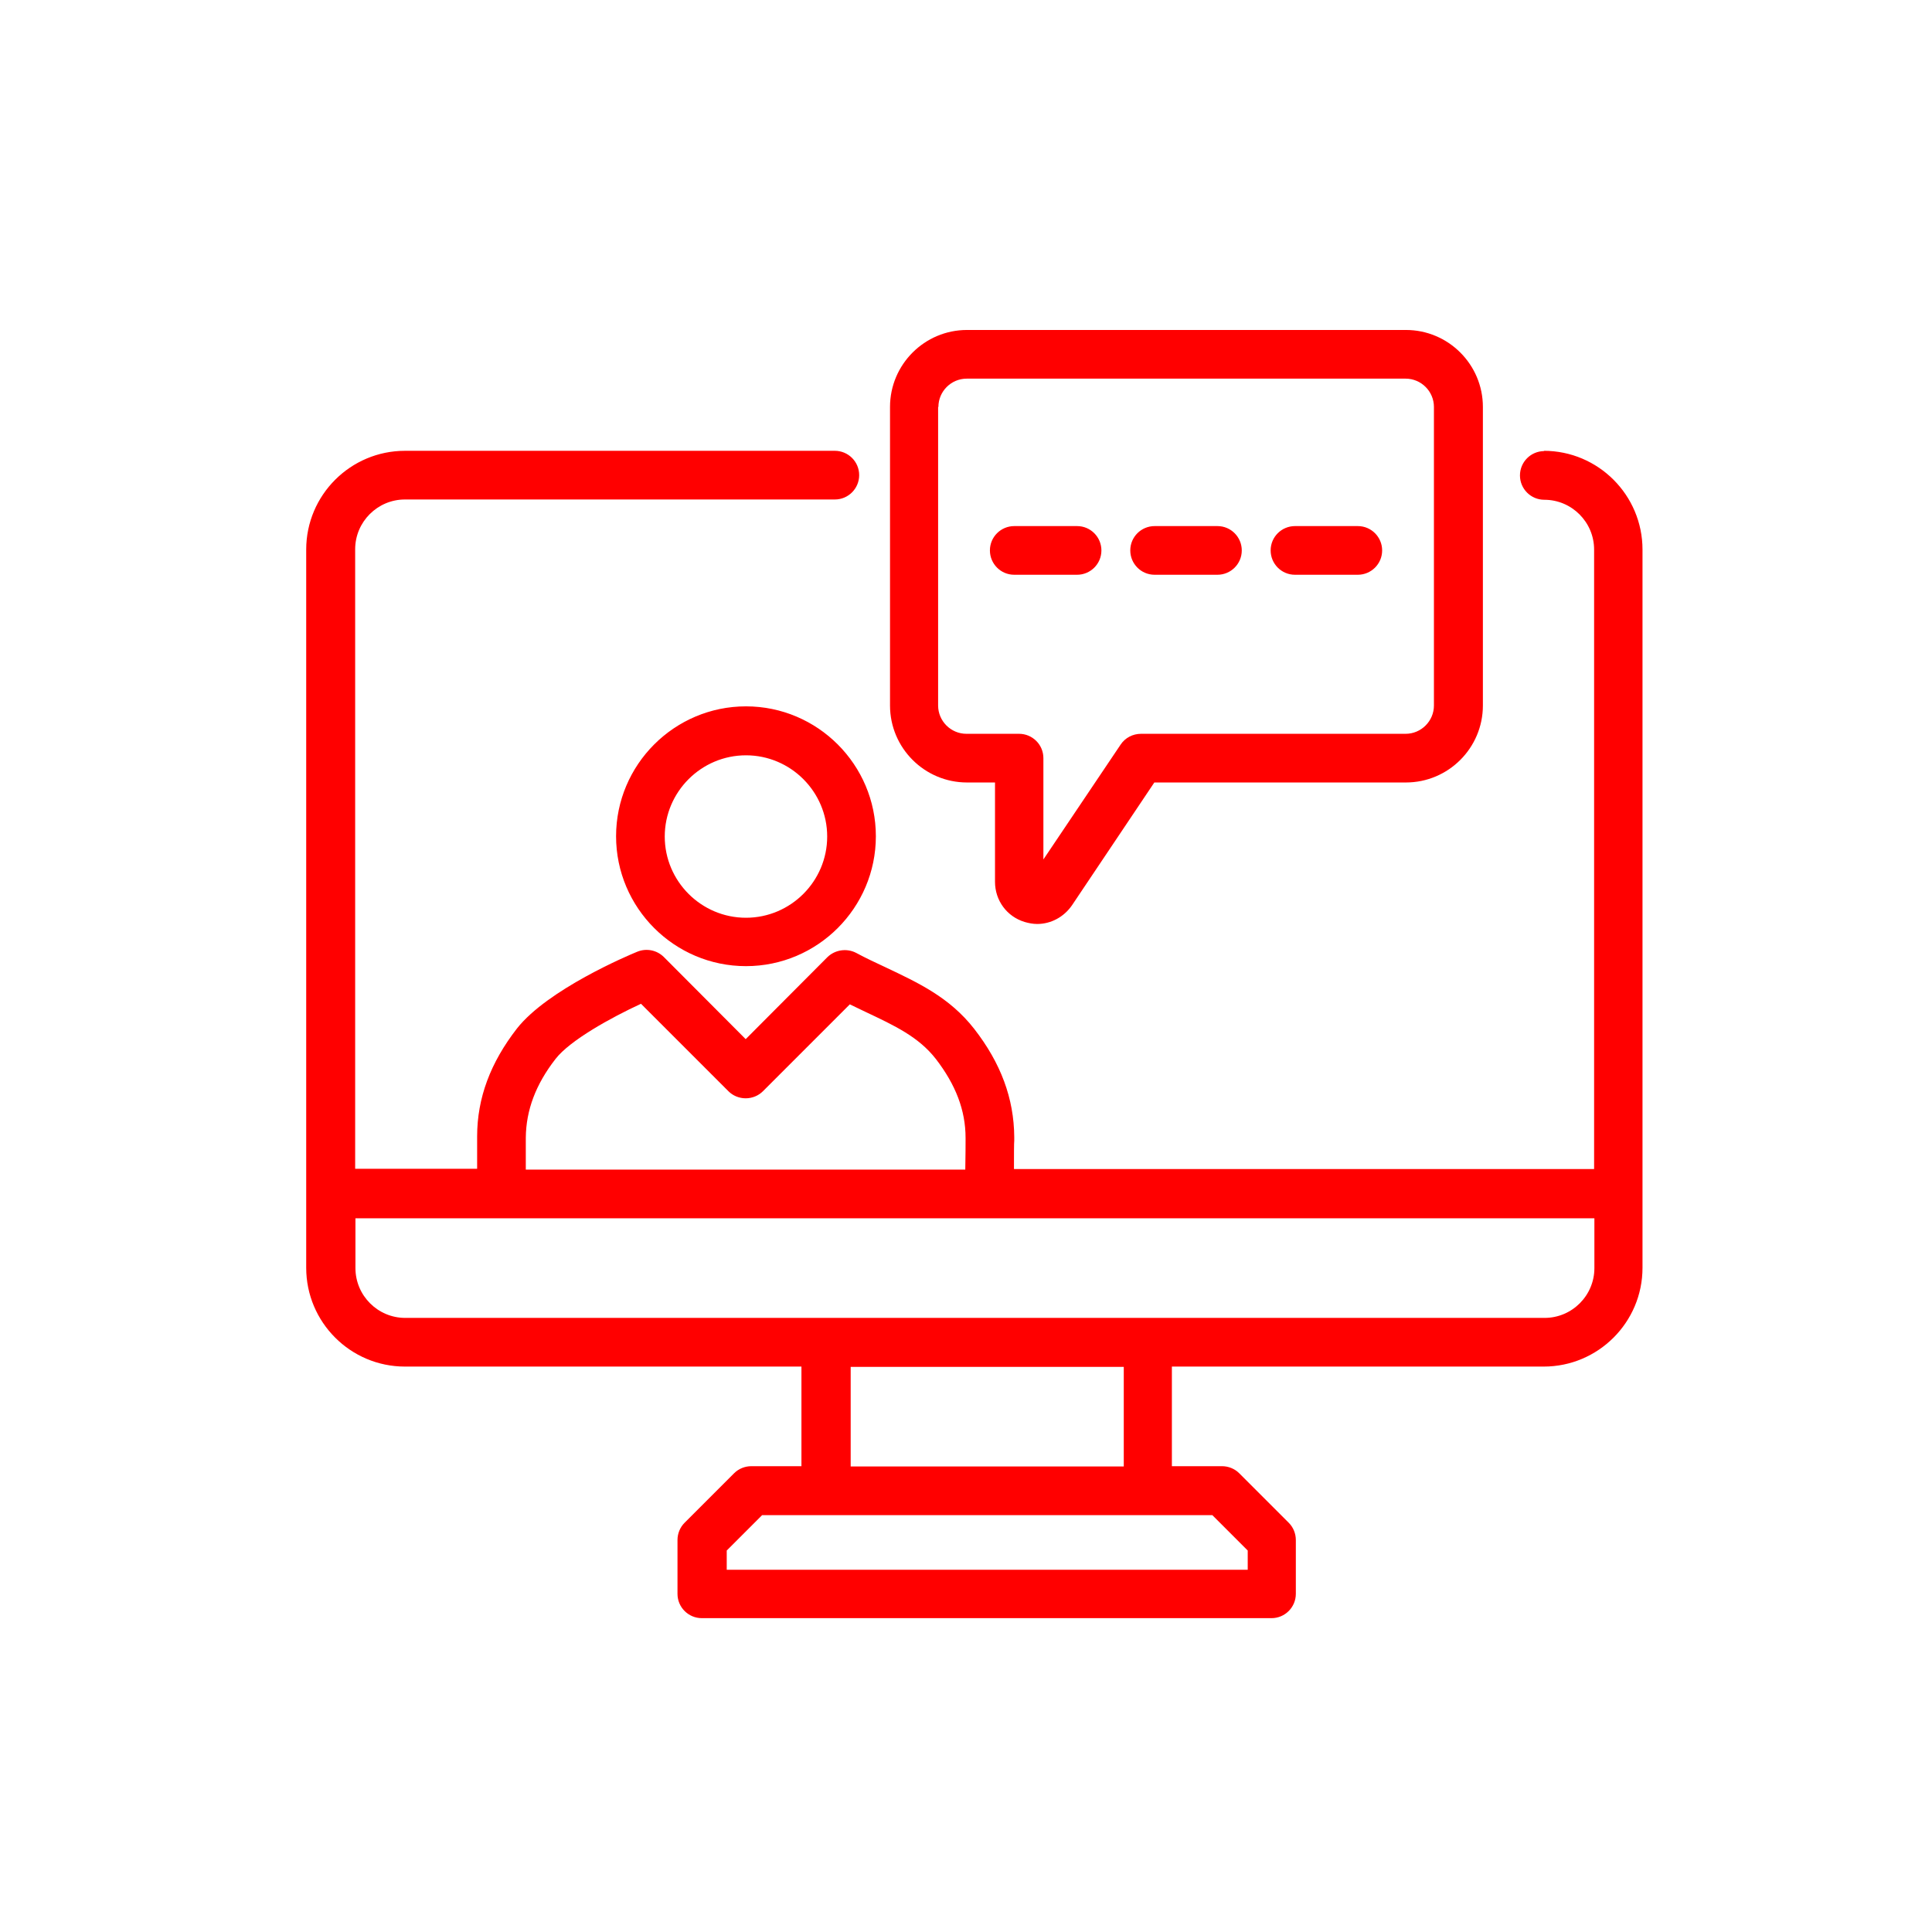
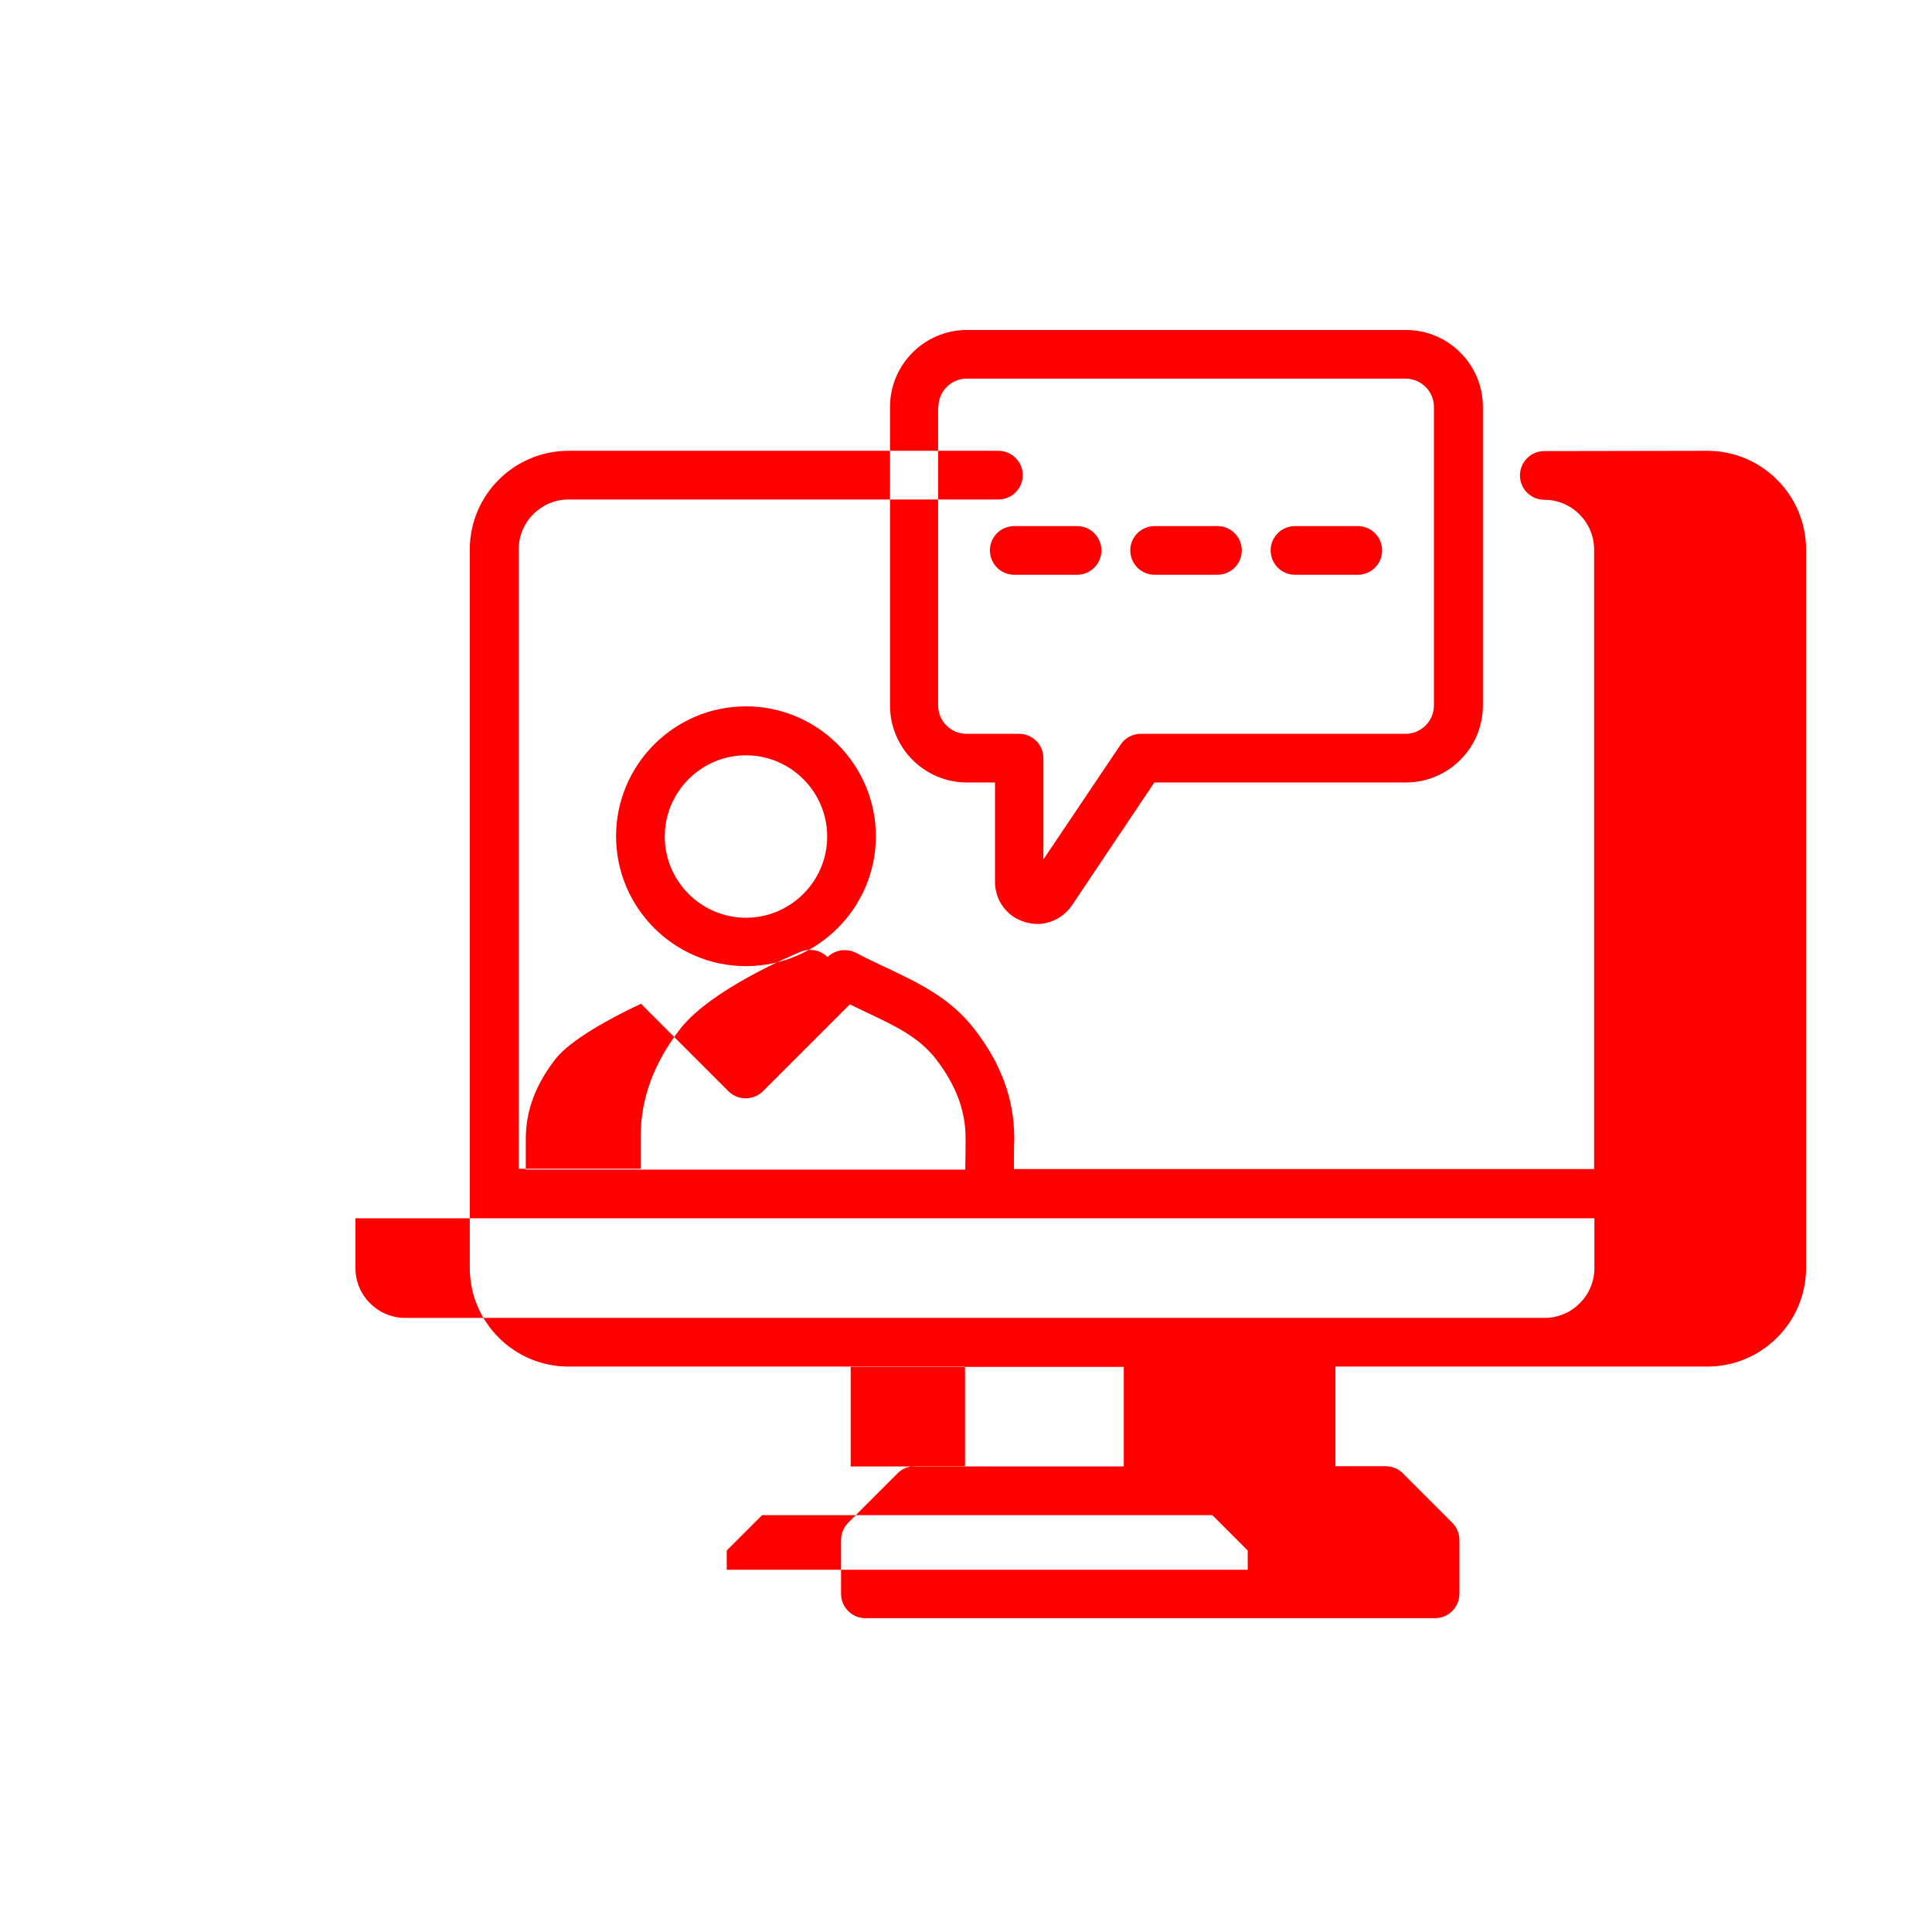
<svg xmlns="http://www.w3.org/2000/svg" id="svg2" style="shape-rendering:geometricPrecision;text-rendering:geometricPrecision;image-rendering:optimizeQuality" fill-rule="evenodd" xml:space="preserve" viewBox="0 0 6.827 6.827" height="6.827in" width="6.827in" version="1.1" clip-rule="evenodd">
  <defs id="defs4">
    <style id="style6" type="text/css">
    .fil0 {fill:none}
    .fil1 {fill:#FF0000;fill-rule:nonzero}
   </style>
  </defs>
  <g id="_379691448" fill="none">
-     <rect id="_379691952" class="fil0" height="6.827" width="6.827" y="0" x="0" />
    <rect id="_379691760" class="fil0" height="5.12" width="5.12" y=".853" x=".853" />
  </g>
-   <path id="path7" fill="#FF0000" d="m5.457 1.594c-0.048 0-0.086 0.039-0.086 0.086 0 0.048 0.039 0.086 0.086 0.086 0.097 0 0.176 0.079 0.176 0.176v2.189h-2.05c0-0.044 0-0.095 0.001-0.1v-0.013c-0.001-0.136-0.047-0.261-0.142-0.383-0.087-0.111-0.197-0.162-0.313-0.217-0.034-0.016-0.069-0.032-0.104-0.051-0.033-0.017-0.074-0.011-0.101 0.015l-0.289 0.29-0.289-0.29c-0.025-0.025-0.062-0.032-0.094-0.019-0.032 0.013-0.316 0.133-0.425 0.271-0.094 0.121-0.141 0.246-0.141 0.382v0.014c0 0.005 0 0.056 0 0.1h-0.431v-2.189c0-0.097 0.079-0.176 0.176-0.176h1.519c0.048 0 0.086-0.039 0.086-0.086 0-0.048-0.039-0.086-0.086-0.086h-1.519c-0.192 0-0.349 0.156-0.349 0.349v2.538c0 0.192 0.156 0.349 0.349 0.349h1.401v0.351c0 0 0 0.001 0 0.001h-0.177c-0.023 0-0.045 0.009-0.061 0.025l-0.175 0.175c-0.016 0.016-0.025 0.038-0.025 0.061v0.19c0 0.048 0.039 0.086 0.086 0.086h2.013c0.048 0 0.086-0.039 0.086-0.086v-0.19c0-0.023-0.009-0.045-0.025-0.061l-0.175-0.175c-0.016-0.016-0.038-0.025-0.061-0.025h-0.177c0-0 0-0.001 0-0.001v-0.351h1.314c0.192 0 0.349-0.156 0.349-0.349v-2.538c0-0.192-0.156-0.349-0.349-0.349zm-3.599 2.435v-0.009c0.001-0.097 0.035-0.188 0.105-0.278 0.051-0.066 0.196-0.146 0.302-0.195l0.309 0.309c0.016 0.016 0.038 0.025 0.061 0.025 0.023 0 0.045-0.009 0.061-0.025l0.307-0.307c0.018 0.009 0.036 0.017 0.054 0.026 0.106 0.05 0.189 0.089 0.25 0.167 0.07 0.091 0.105 0.181 0.105 0.279v0.009c-0 0.004-0 0.058-0.001 0.103h-1.553c-0-0.045-0-0.099-0-0.103zm2.551 1.45v0.068h-1.841v-0.068l0.125-0.125h1.591l0.125 0.125zm-0.437-0.297h-0.966c0-0 0-0.001 0-0.001v-0.351h0.965v0.351c0 0 0 0.001 0 0.001zm1.486-0.525h-1.4-1.138-1.488c-0.097 0-0.176-0.079-0.176-0.176v-0.176h4.378v0.176c0 0.097-0.079 0.176-0.176 0.176zm-0.968-2.712c0-0.048 0.039-0.086 0.086-0.086h0.222c0.048 0 0.086 0.039 0.086 0.086 0 0.048-0.039 0.086-0.086 0.086h-0.222c-0.048 0-0.086-0.039-0.086-0.086zm-0.496 0c0-0.048 0.039-0.086 0.086-0.086h0.222c0.048 0 0.086 0.039 0.086 0.086 0 0.048-0.039 0.086-0.086 0.086h-0.222c-0.048 0-0.086-0.039-0.086-0.086zm-0.578 0.82h0.1v0.351c0 0.066 0.042 0.123 0.105 0.142 0.014 0.004 0.029 0.007 0.044 0.007 0.048 0 0.094-0.024 0.123-0.066l0.291-0.434h0.889c0.15 0 0.272-0.122 0.272-0.272v-1.055c0-0.15-0.122-0.272-0.272-0.272h-1.551c-0.15 0-0.272 0.122-0.272 0.272v1.055c0 0.15 0.122 0.272 0.272 0.272zm-0.1-1.327c0-0.055 0.045-0.1 0.1-0.1h1.551c0.055 0 0.1 0.045 0.1 0.1v1.055c0 0.055-0.045 0.1-0.1 0.1h-0.935c-0.029 0-0.056 0.014-0.072 0.038l-0.273 0.406v-0.358c0-0.048-0.039-0.086-0.086-0.086h-0.186c-0.055 0-0.1-0.045-0.1-0.1v-1.055zm0.182 0.507c0-0.048 0.039-0.086 0.086-0.086h0.222c0.048 0 0.086 0.039 0.086 0.086 0 0.048-0.039 0.086-0.086 0.086h-0.222c-0.048 0-0.086-0.039-0.086-0.086zm-0.862 0.551c-0.253 0-0.459 0.206-0.459 0.459s0.206 0.459 0.459 0.459 0.459-0.206 0.459-0.459-0.206-0.459-0.459-0.459zm0 0.747c-0.158 0-0.287-0.129-0.287-0.287s0.129-0.287 0.287-0.287 0.287 0.129 0.287 0.287-0.129 0.287-0.287 0.287z" />
+   <path id="path7" fill="#FF0000" d="m5.457 1.594c-0.048 0-0.086 0.039-0.086 0.086 0 0.048 0.039 0.086 0.086 0.086 0.097 0 0.176 0.079 0.176 0.176v2.189h-2.05c0-0.044 0-0.095 0.001-0.1v-0.013c-0.001-0.136-0.047-0.261-0.142-0.383-0.087-0.111-0.197-0.162-0.313-0.217-0.034-0.016-0.069-0.032-0.104-0.051-0.033-0.017-0.074-0.011-0.101 0.015c-0.025-0.025-0.062-0.032-0.094-0.019-0.032 0.013-0.316 0.133-0.425 0.271-0.094 0.121-0.141 0.246-0.141 0.382v0.014c0 0.005 0 0.056 0 0.1h-0.431v-2.189c0-0.097 0.079-0.176 0.176-0.176h1.519c0.048 0 0.086-0.039 0.086-0.086 0-0.048-0.039-0.086-0.086-0.086h-1.519c-0.192 0-0.349 0.156-0.349 0.349v2.538c0 0.192 0.156 0.349 0.349 0.349h1.401v0.351c0 0 0 0.001 0 0.001h-0.177c-0.023 0-0.045 0.009-0.061 0.025l-0.175 0.175c-0.016 0.016-0.025 0.038-0.025 0.061v0.19c0 0.048 0.039 0.086 0.086 0.086h2.013c0.048 0 0.086-0.039 0.086-0.086v-0.19c0-0.023-0.009-0.045-0.025-0.061l-0.175-0.175c-0.016-0.016-0.038-0.025-0.061-0.025h-0.177c0-0 0-0.001 0-0.001v-0.351h1.314c0.192 0 0.349-0.156 0.349-0.349v-2.538c0-0.192-0.156-0.349-0.349-0.349zm-3.599 2.435v-0.009c0.001-0.097 0.035-0.188 0.105-0.278 0.051-0.066 0.196-0.146 0.302-0.195l0.309 0.309c0.016 0.016 0.038 0.025 0.061 0.025 0.023 0 0.045-0.009 0.061-0.025l0.307-0.307c0.018 0.009 0.036 0.017 0.054 0.026 0.106 0.05 0.189 0.089 0.25 0.167 0.07 0.091 0.105 0.181 0.105 0.279v0.009c-0 0.004-0 0.058-0.001 0.103h-1.553c-0-0.045-0-0.099-0-0.103zm2.551 1.45v0.068h-1.841v-0.068l0.125-0.125h1.591l0.125 0.125zm-0.437-0.297h-0.966c0-0 0-0.001 0-0.001v-0.351h0.965v0.351c0 0 0 0.001 0 0.001zm1.486-0.525h-1.4-1.138-1.488c-0.097 0-0.176-0.079-0.176-0.176v-0.176h4.378v0.176c0 0.097-0.079 0.176-0.176 0.176zm-0.968-2.712c0-0.048 0.039-0.086 0.086-0.086h0.222c0.048 0 0.086 0.039 0.086 0.086 0 0.048-0.039 0.086-0.086 0.086h-0.222c-0.048 0-0.086-0.039-0.086-0.086zm-0.496 0c0-0.048 0.039-0.086 0.086-0.086h0.222c0.048 0 0.086 0.039 0.086 0.086 0 0.048-0.039 0.086-0.086 0.086h-0.222c-0.048 0-0.086-0.039-0.086-0.086zm-0.578 0.82h0.1v0.351c0 0.066 0.042 0.123 0.105 0.142 0.014 0.004 0.029 0.007 0.044 0.007 0.048 0 0.094-0.024 0.123-0.066l0.291-0.434h0.889c0.15 0 0.272-0.122 0.272-0.272v-1.055c0-0.15-0.122-0.272-0.272-0.272h-1.551c-0.15 0-0.272 0.122-0.272 0.272v1.055c0 0.15 0.122 0.272 0.272 0.272zm-0.1-1.327c0-0.055 0.045-0.1 0.1-0.1h1.551c0.055 0 0.1 0.045 0.1 0.1v1.055c0 0.055-0.045 0.1-0.1 0.1h-0.935c-0.029 0-0.056 0.014-0.072 0.038l-0.273 0.406v-0.358c0-0.048-0.039-0.086-0.086-0.086h-0.186c-0.055 0-0.1-0.045-0.1-0.1v-1.055zm0.182 0.507c0-0.048 0.039-0.086 0.086-0.086h0.222c0.048 0 0.086 0.039 0.086 0.086 0 0.048-0.039 0.086-0.086 0.086h-0.222c-0.048 0-0.086-0.039-0.086-0.086zm-0.862 0.551c-0.253 0-0.459 0.206-0.459 0.459s0.206 0.459 0.459 0.459 0.459-0.206 0.459-0.459-0.206-0.459-0.459-0.459zm0 0.747c-0.158 0-0.287-0.129-0.287-0.287s0.129-0.287 0.287-0.287 0.287 0.129 0.287 0.287-0.129 0.287-0.287 0.287z" />
</svg>